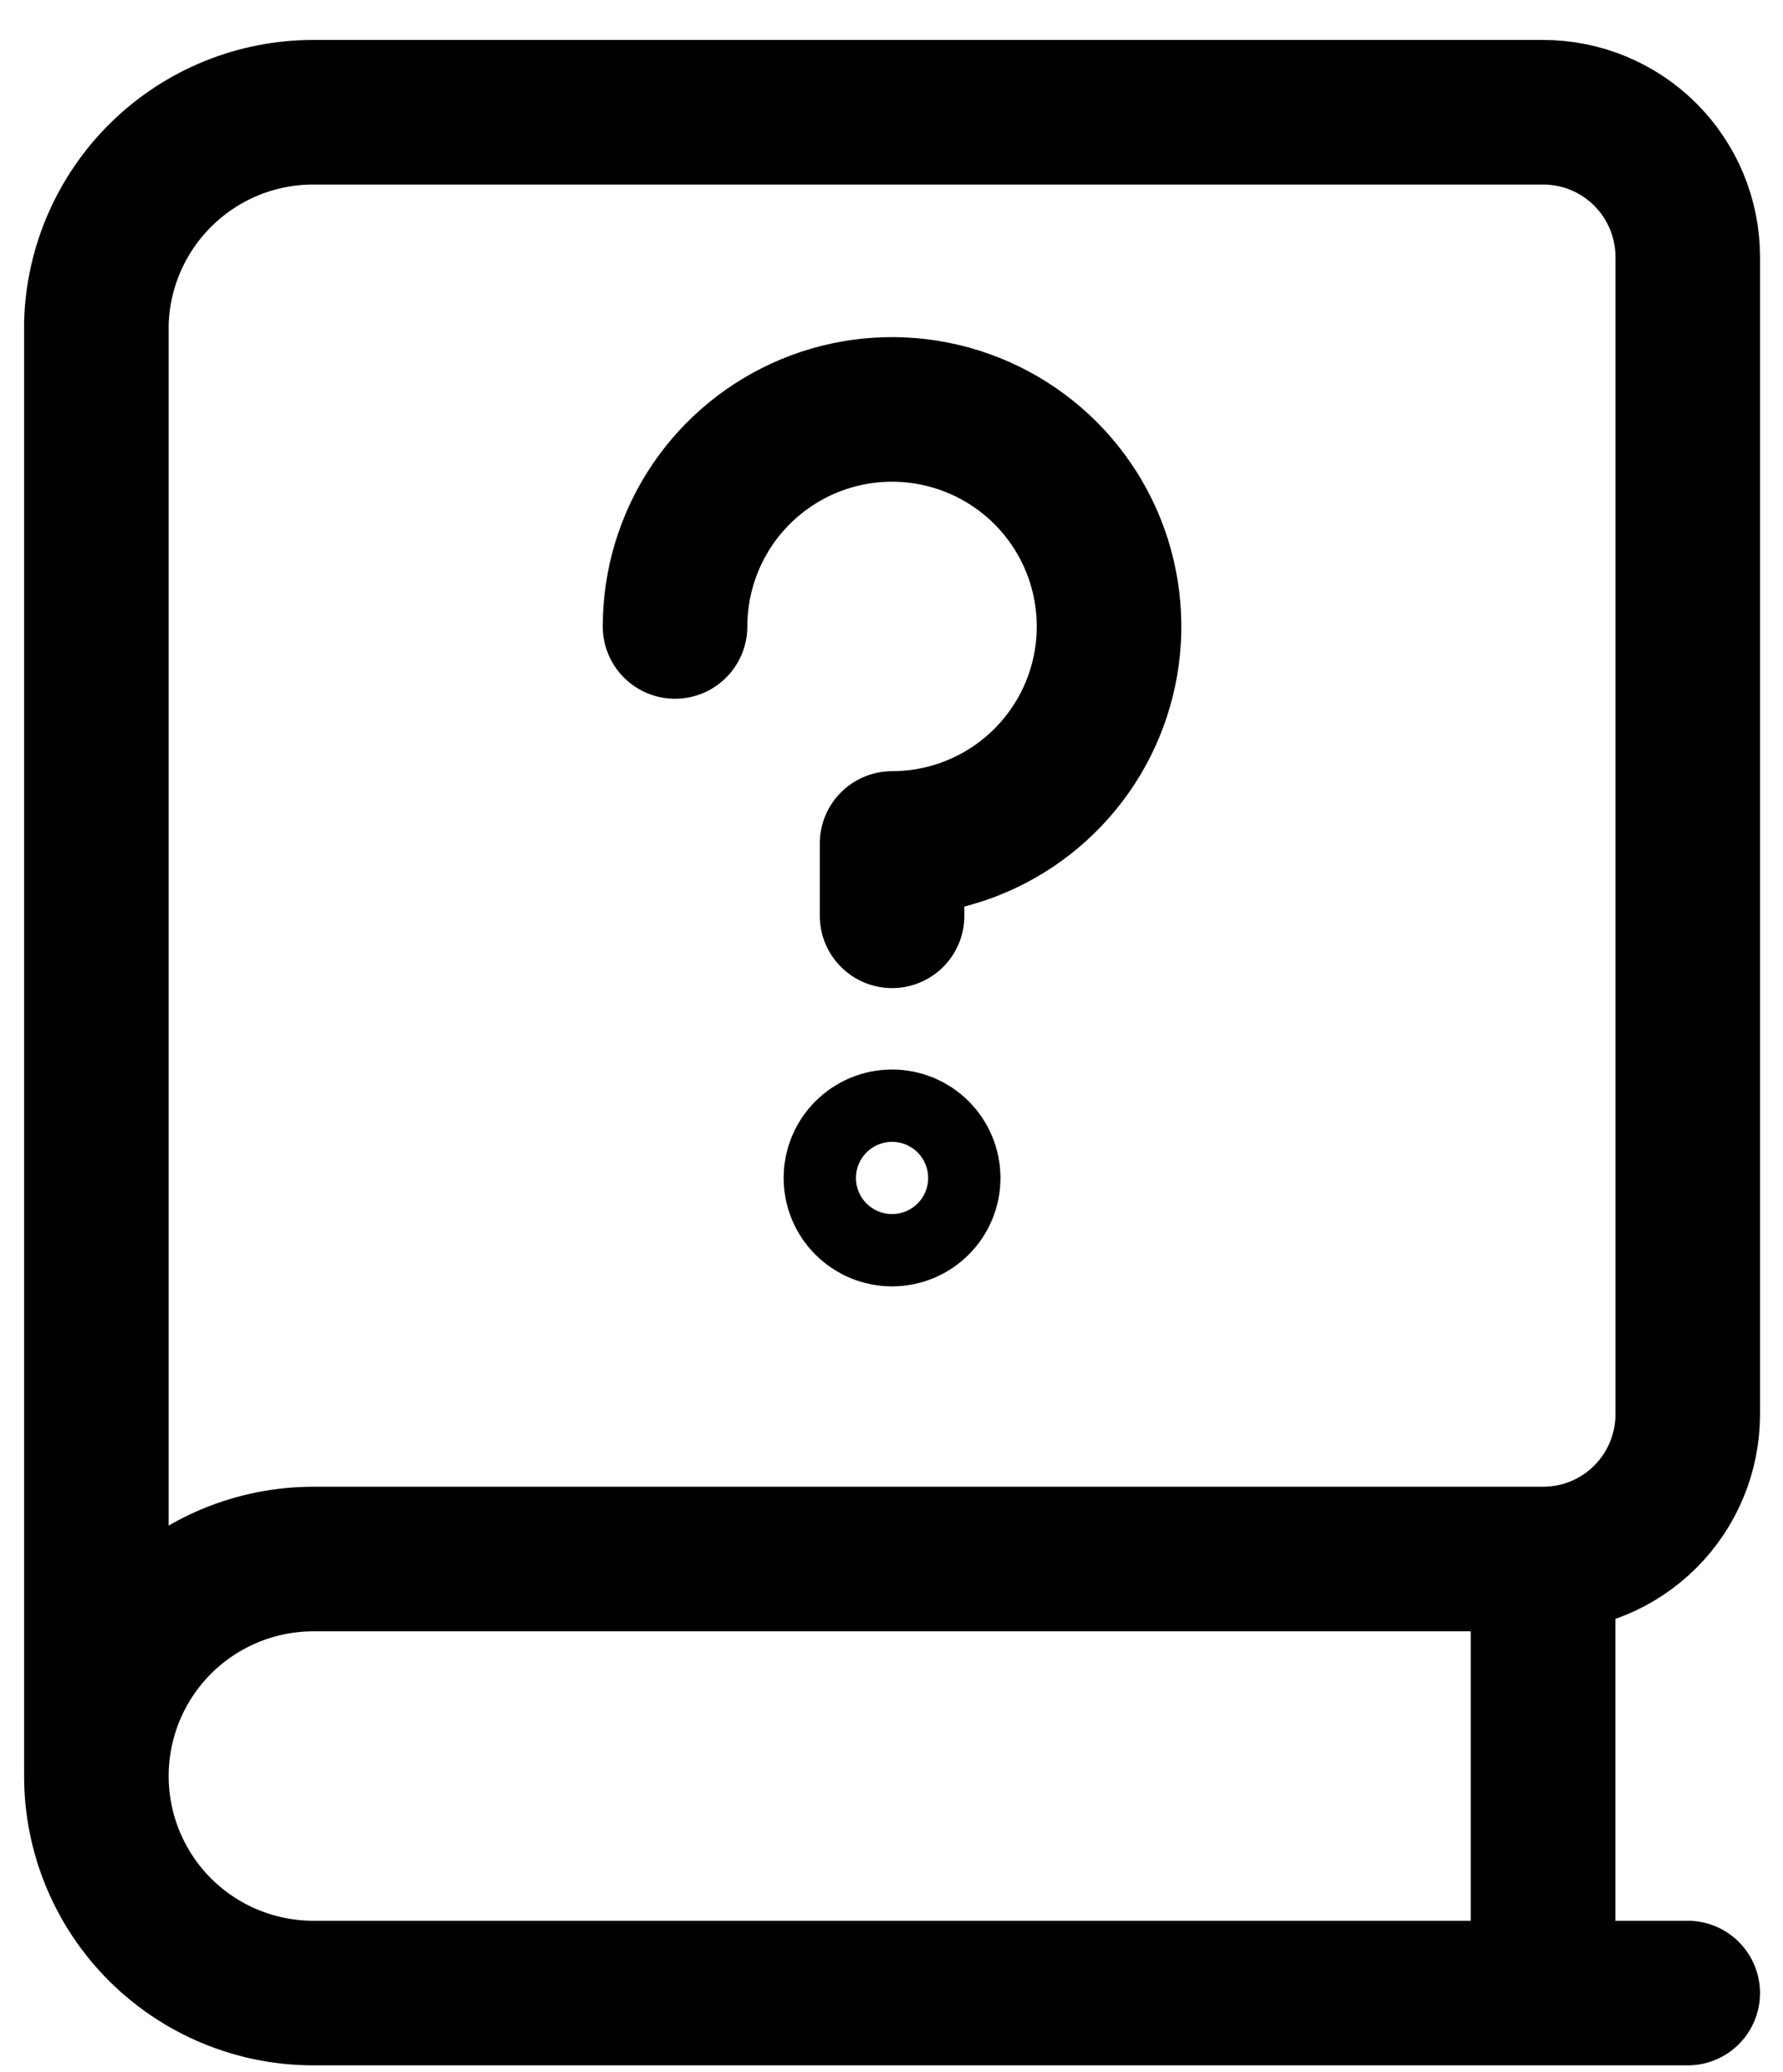
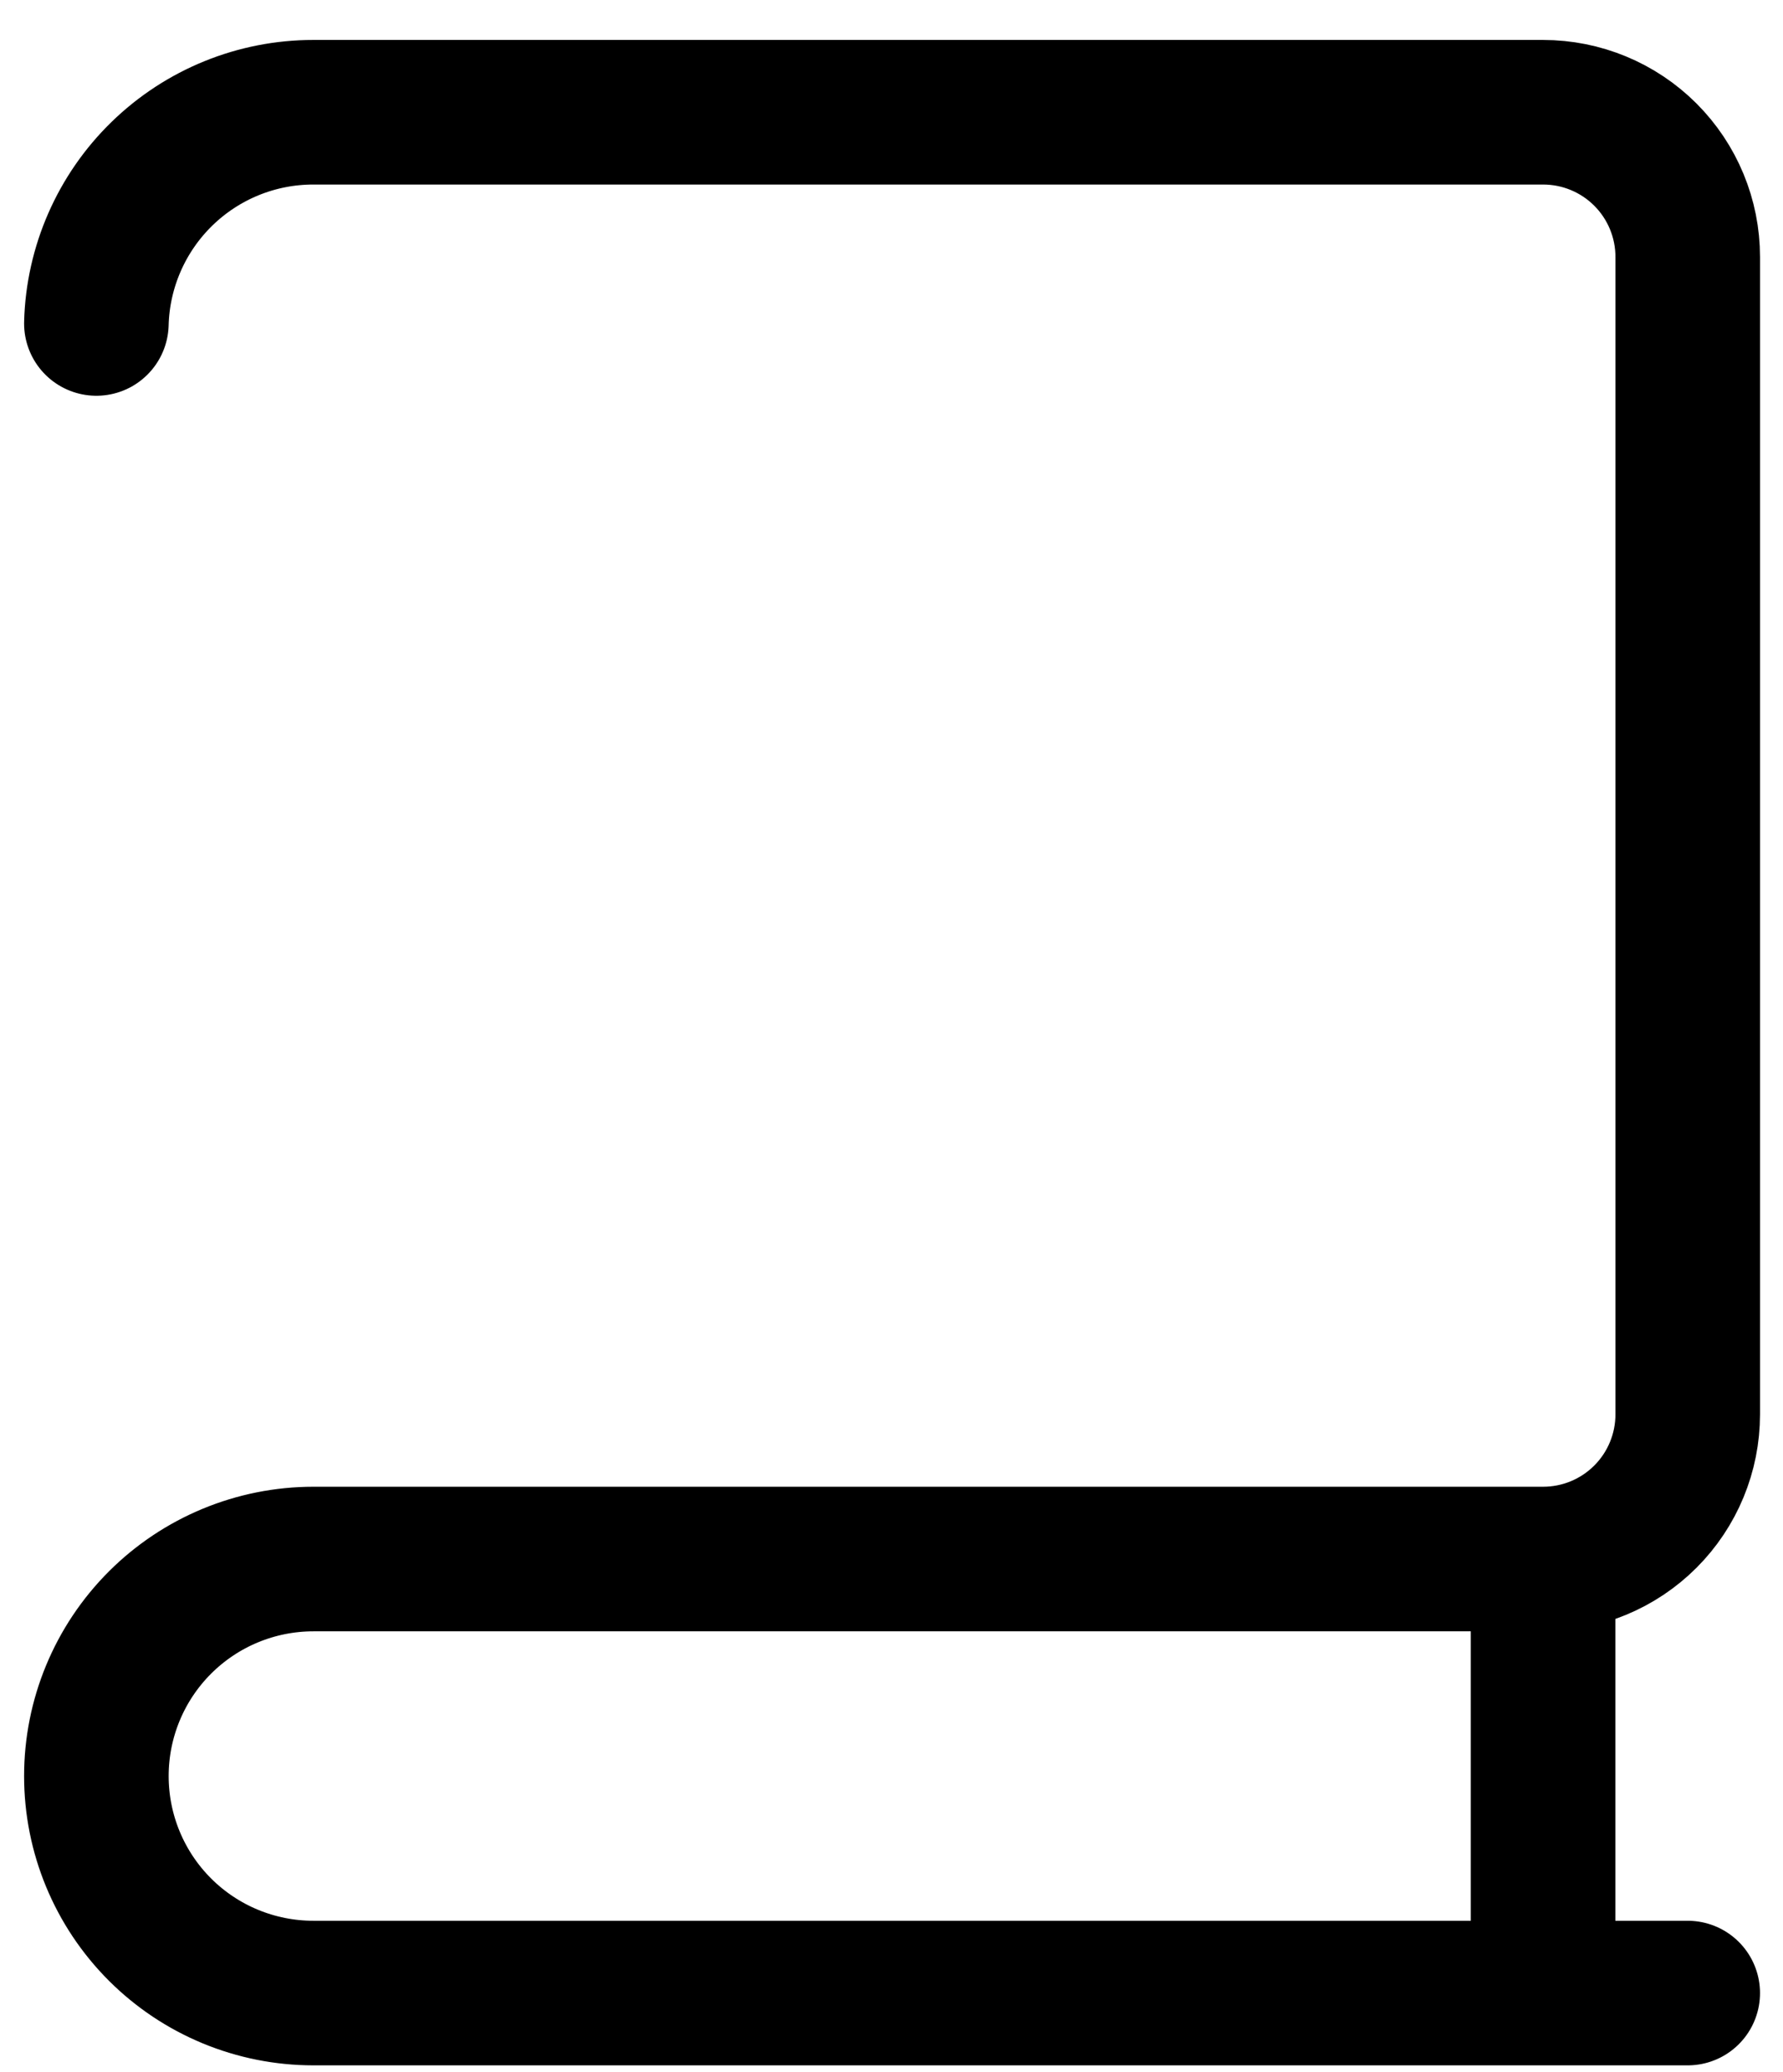
<svg xmlns="http://www.w3.org/2000/svg" width="37" height="43" viewBox="0 0 37 43" fill="none">
-   <path d="M14.008 12.999C14.008 12.108 14.273 11.237 14.767 10.497C15.262 9.756 15.966 9.179 16.788 8.838C17.611 8.497 18.517 8.408 19.39 8.582C20.264 8.756 21.066 9.185 21.696 9.814C22.326 10.444 22.755 11.246 22.928 12.12C23.102 12.994 23.013 13.899 22.672 14.722C22.331 15.545 21.754 16.248 21.014 16.743C20.273 17.238 19.402 17.502 18.512 17.502V19.003M18.512 25.193C18.313 25.193 18.122 25.114 17.981 24.973C17.84 24.833 17.761 24.642 17.761 24.443C17.761 24.244 17.84 24.053 17.981 23.912C18.122 23.771 18.313 23.692 18.512 23.692C18.711 23.692 18.902 23.771 19.042 23.912C19.183 24.053 19.262 24.244 19.262 24.443C19.262 24.642 19.183 24.833 19.042 24.973C18.902 25.114 18.711 25.193 18.512 25.193Z" stroke="black" stroke-width="3" stroke-linecap="round" stroke-linejoin="round" />
-   <path d="M35.023 41.356H6.503C5.309 41.356 4.163 40.882 3.319 40.038C2.474 39.193 2 38.048 2 36.853C2 35.659 2.474 34.514 3.319 33.669C4.163 32.825 5.309 32.35 6.503 32.35H32.021M32.021 32.35C32.818 32.35 33.581 32.034 34.144 31.471C34.707 30.908 35.023 30.144 35.023 29.348V5.331C35.023 4.535 34.707 3.771 34.144 3.208C33.581 2.645 32.818 2.329 32.021 2.329H6.503C5.329 2.328 4.202 2.786 3.361 3.605C2.52 4.424 2.031 5.539 2 6.712V36.733M32.021 32.35V41.356" stroke="black" stroke-width="3" stroke-linecap="round" stroke-linejoin="round" />
+   <path d="M35.023 41.356H6.503C5.309 41.356 4.163 40.882 3.319 40.038C2.474 39.193 2 38.048 2 36.853C2 35.659 2.474 34.514 3.319 33.669C4.163 32.825 5.309 32.35 6.503 32.35H32.021M32.021 32.35C32.818 32.35 33.581 32.034 34.144 31.471C34.707 30.908 35.023 30.144 35.023 29.348V5.331C35.023 4.535 34.707 3.771 34.144 3.208C33.581 2.645 32.818 2.329 32.021 2.329H6.503C5.329 2.328 4.202 2.786 3.361 3.605C2.52 4.424 2.031 5.539 2 6.712M32.021 32.35V41.356" stroke="black" stroke-width="3" stroke-linecap="round" stroke-linejoin="round" />
</svg>